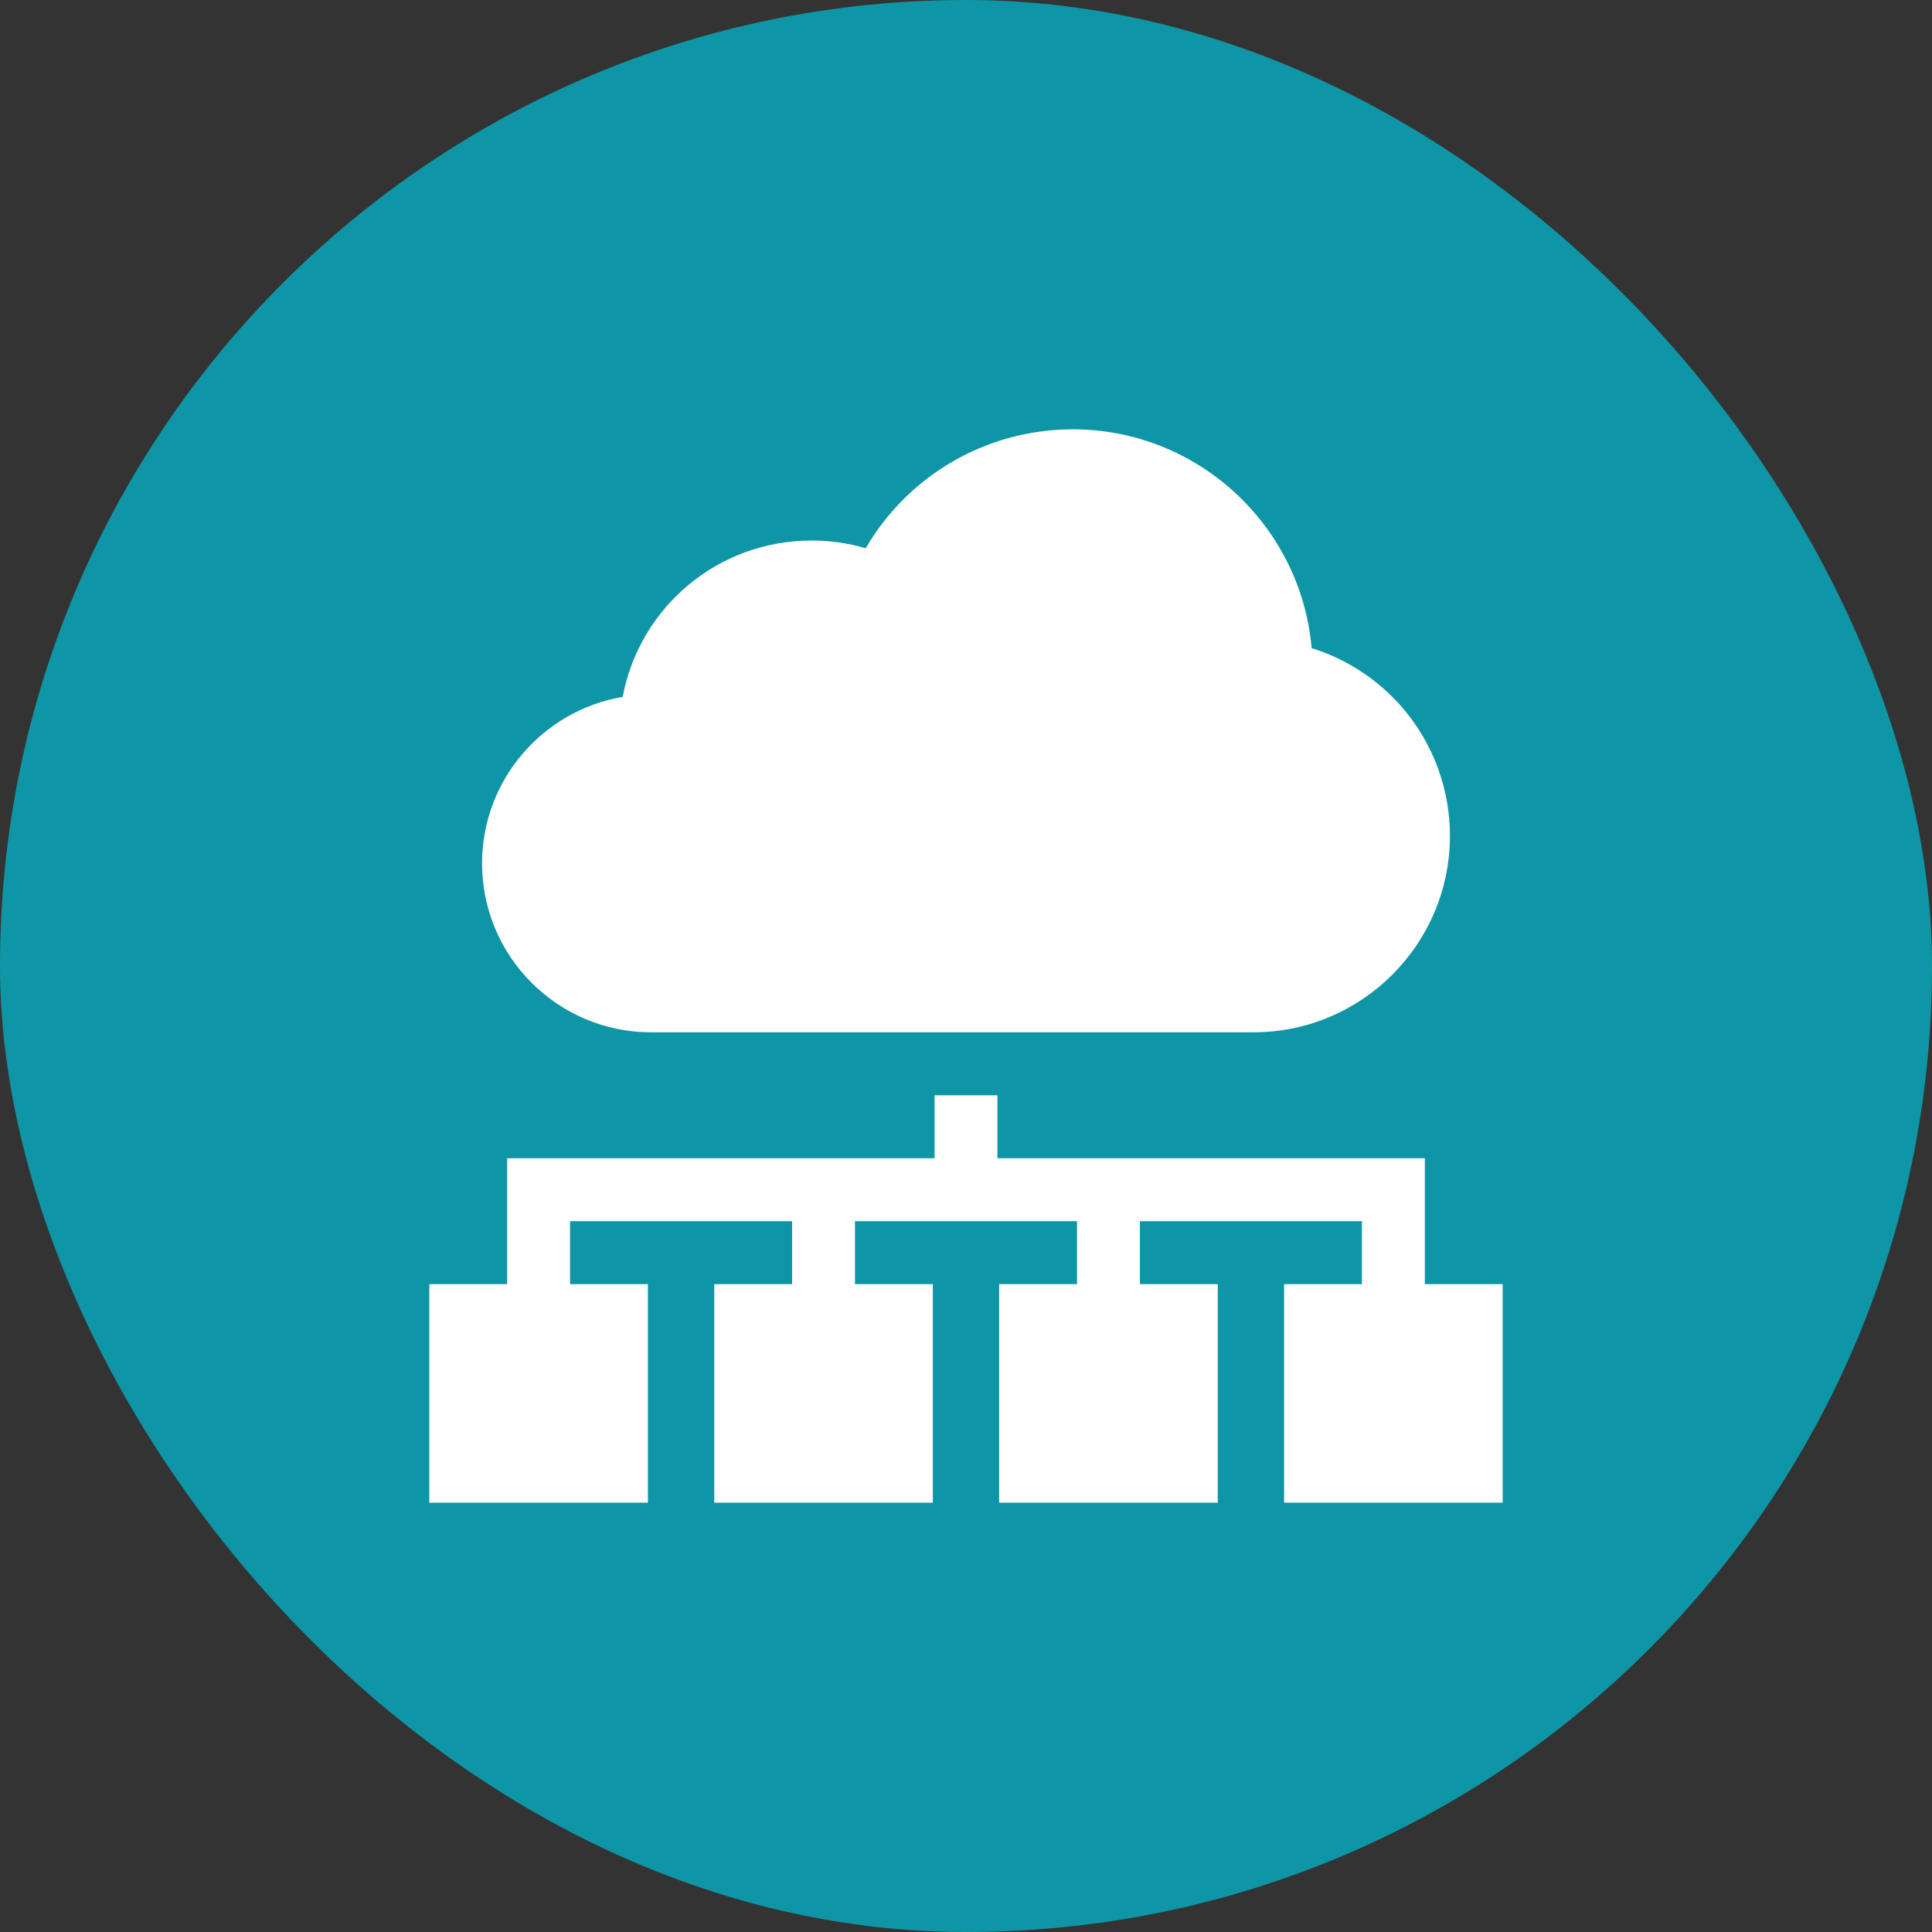
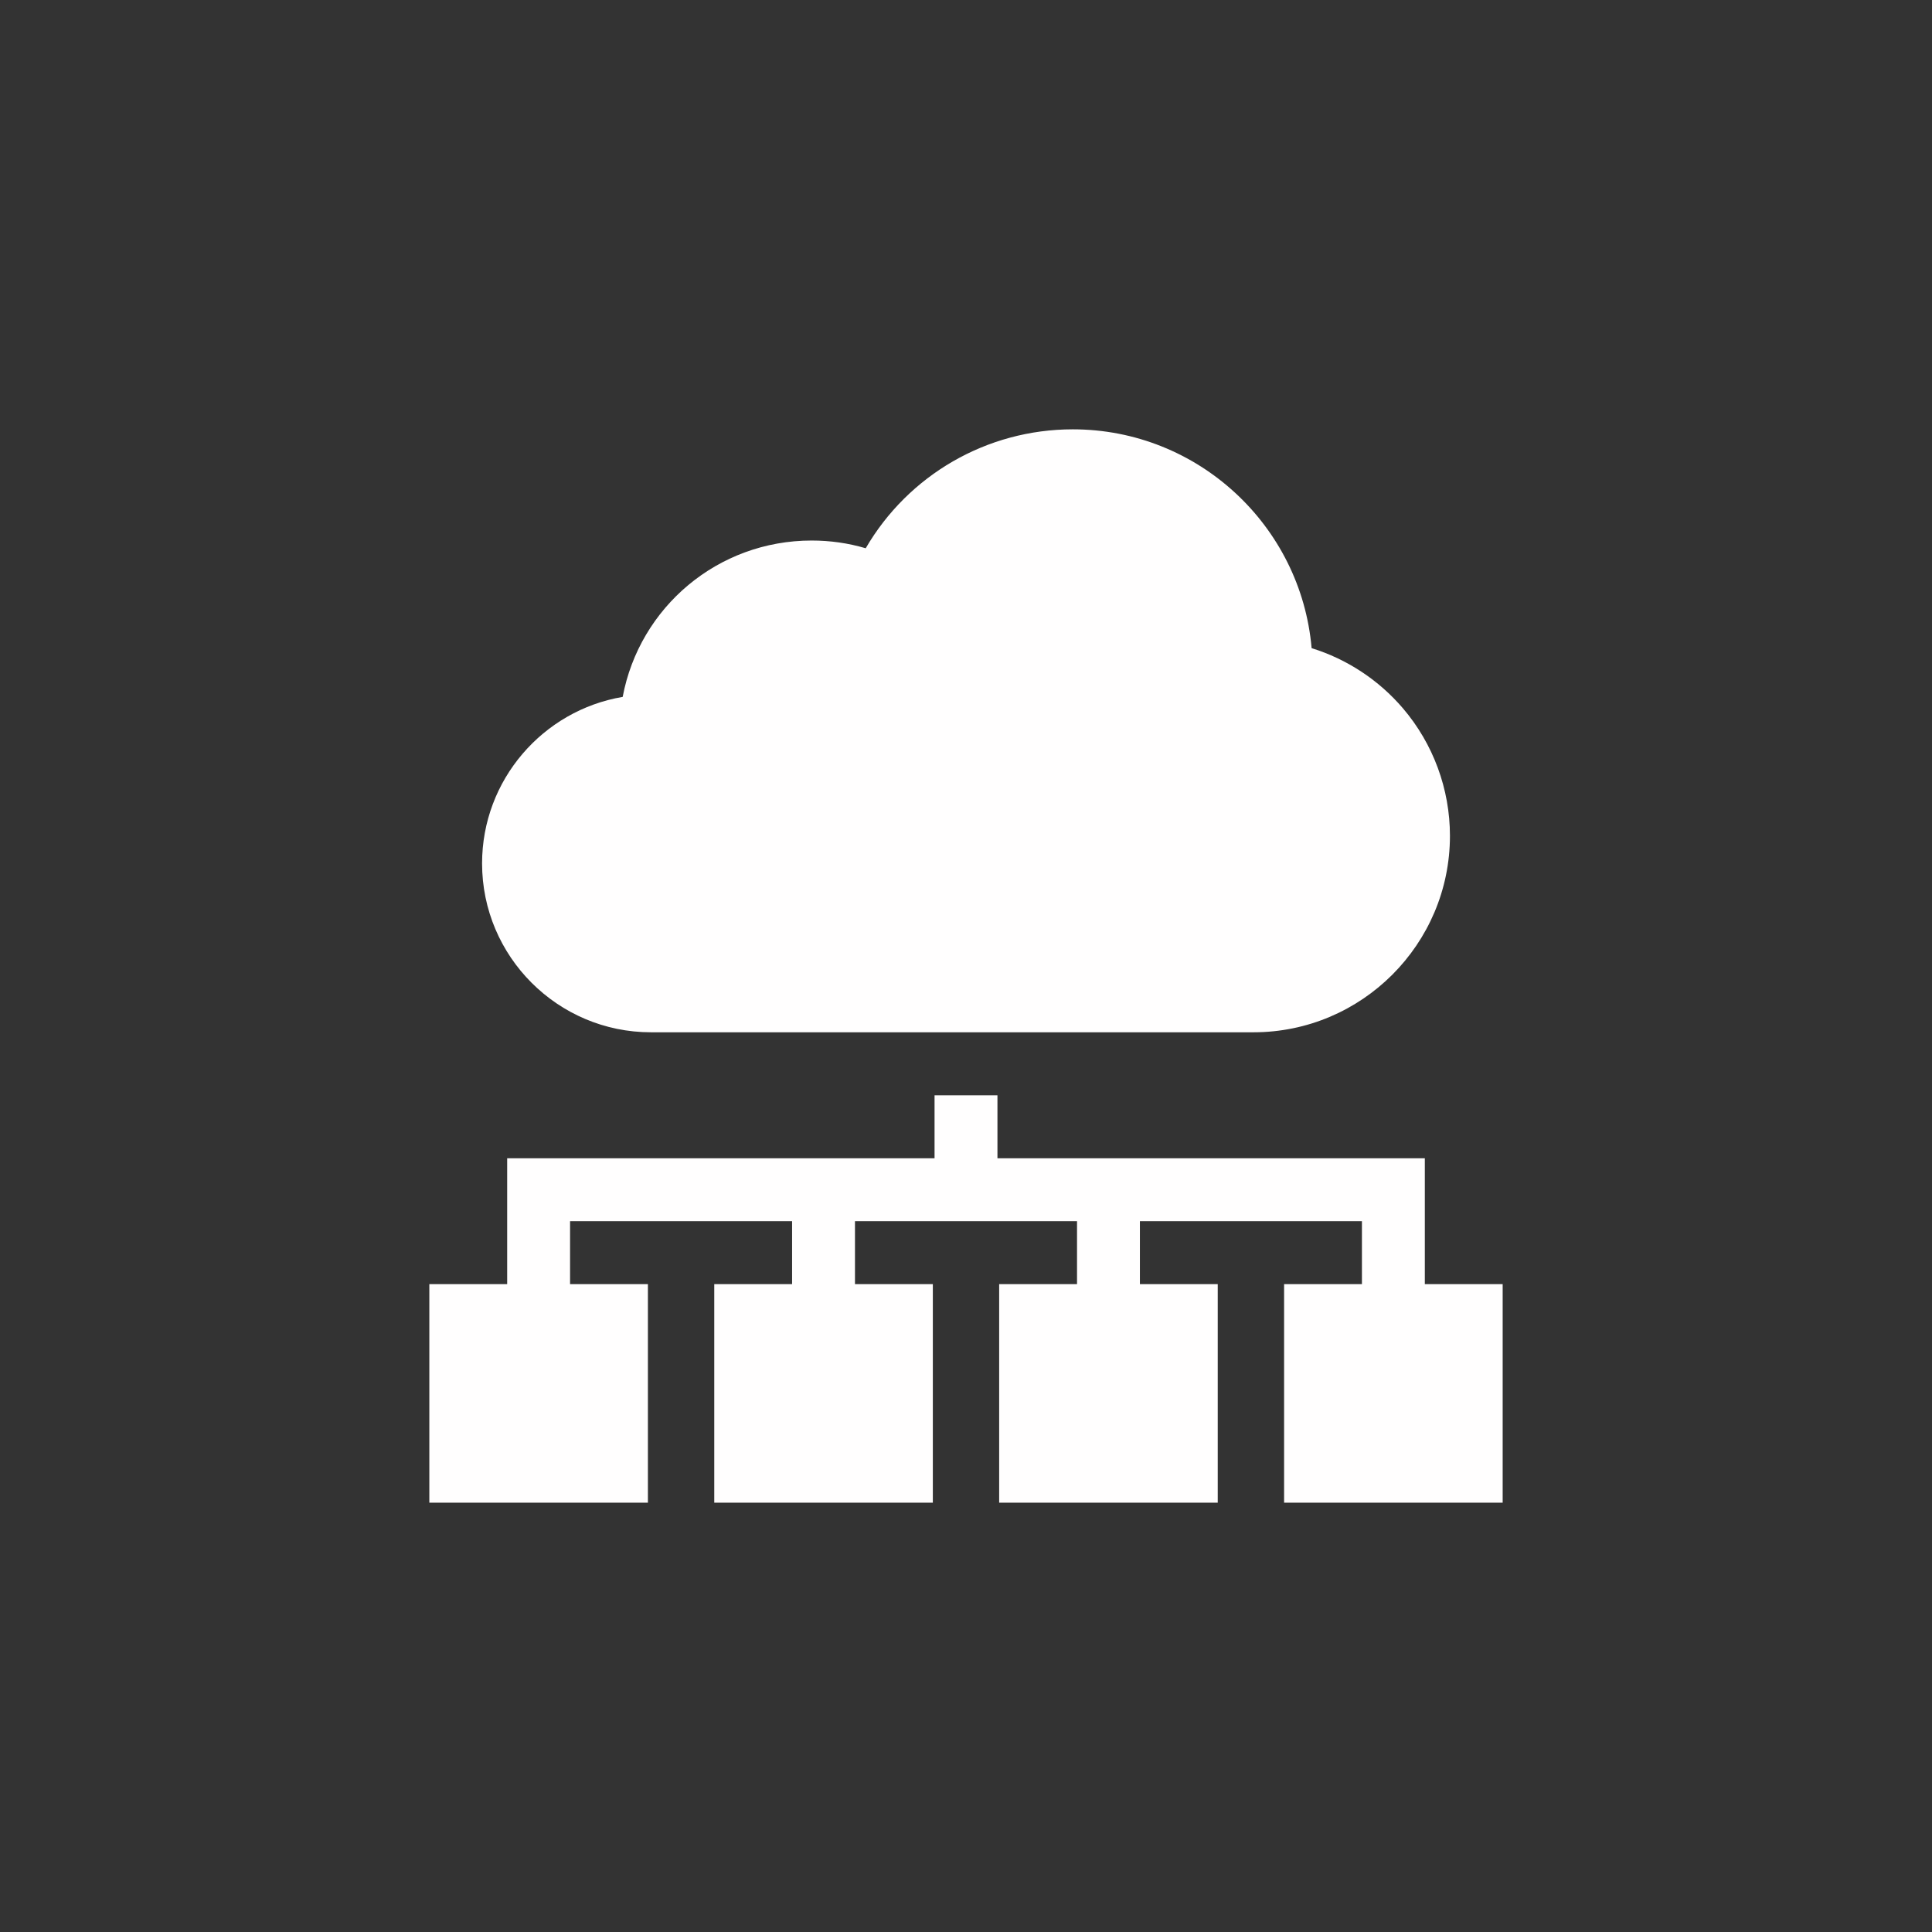
<svg xmlns="http://www.w3.org/2000/svg" width="90" height="90" viewBox="0 0 90 90" fill="none">
  <rect x="0" y="0" width="90" height="90" fill="#333333" stroke="none" />
-   <rect width="90" height="90" rx="45" fill="#0E96A7" />
  <g clip-path="url(#clip0_4139_7874)">
    <path d="M30.324 48.088H58.392C63.438 48.088 67.544 43.982 67.544 38.936C67.544 36.759 66.766 34.65 65.355 32.997C64.224 31.673 62.743 30.703 61.1 30.193C60.605 24.49 55.806 20 49.976 20C45.962 20 42.312 22.134 40.328 25.54C39.516 25.3 38.672 25.18 37.81 25.18C33.435 25.18 29.79 28.289 29.007 32.464C25.294 33.092 22.457 36.331 22.457 40.221C22.457 44.559 25.986 48.088 30.324 48.088Z" fill="#FFFEFE" />
    <path d="M66.374 59.821V53.957H46.465V51.023H43.535V53.957H23.626V59.821H20V70.003H30.182V59.821H26.556V56.886H36.899V59.821H33.273V70.003H43.455V59.821H39.828V56.886H50.172V59.821H46.545V70.003H56.727V59.821H53.101V56.886H63.444V59.821H59.818V70.003H70V59.821H66.374Z" fill="#FFFEFE" />
  </g>
  <defs>
    <clipPath id="clip0_4139_7874">
      <rect width="50" height="50" fill="white" transform="translate(20 20)" />
    </clipPath>
  </defs>
</svg>